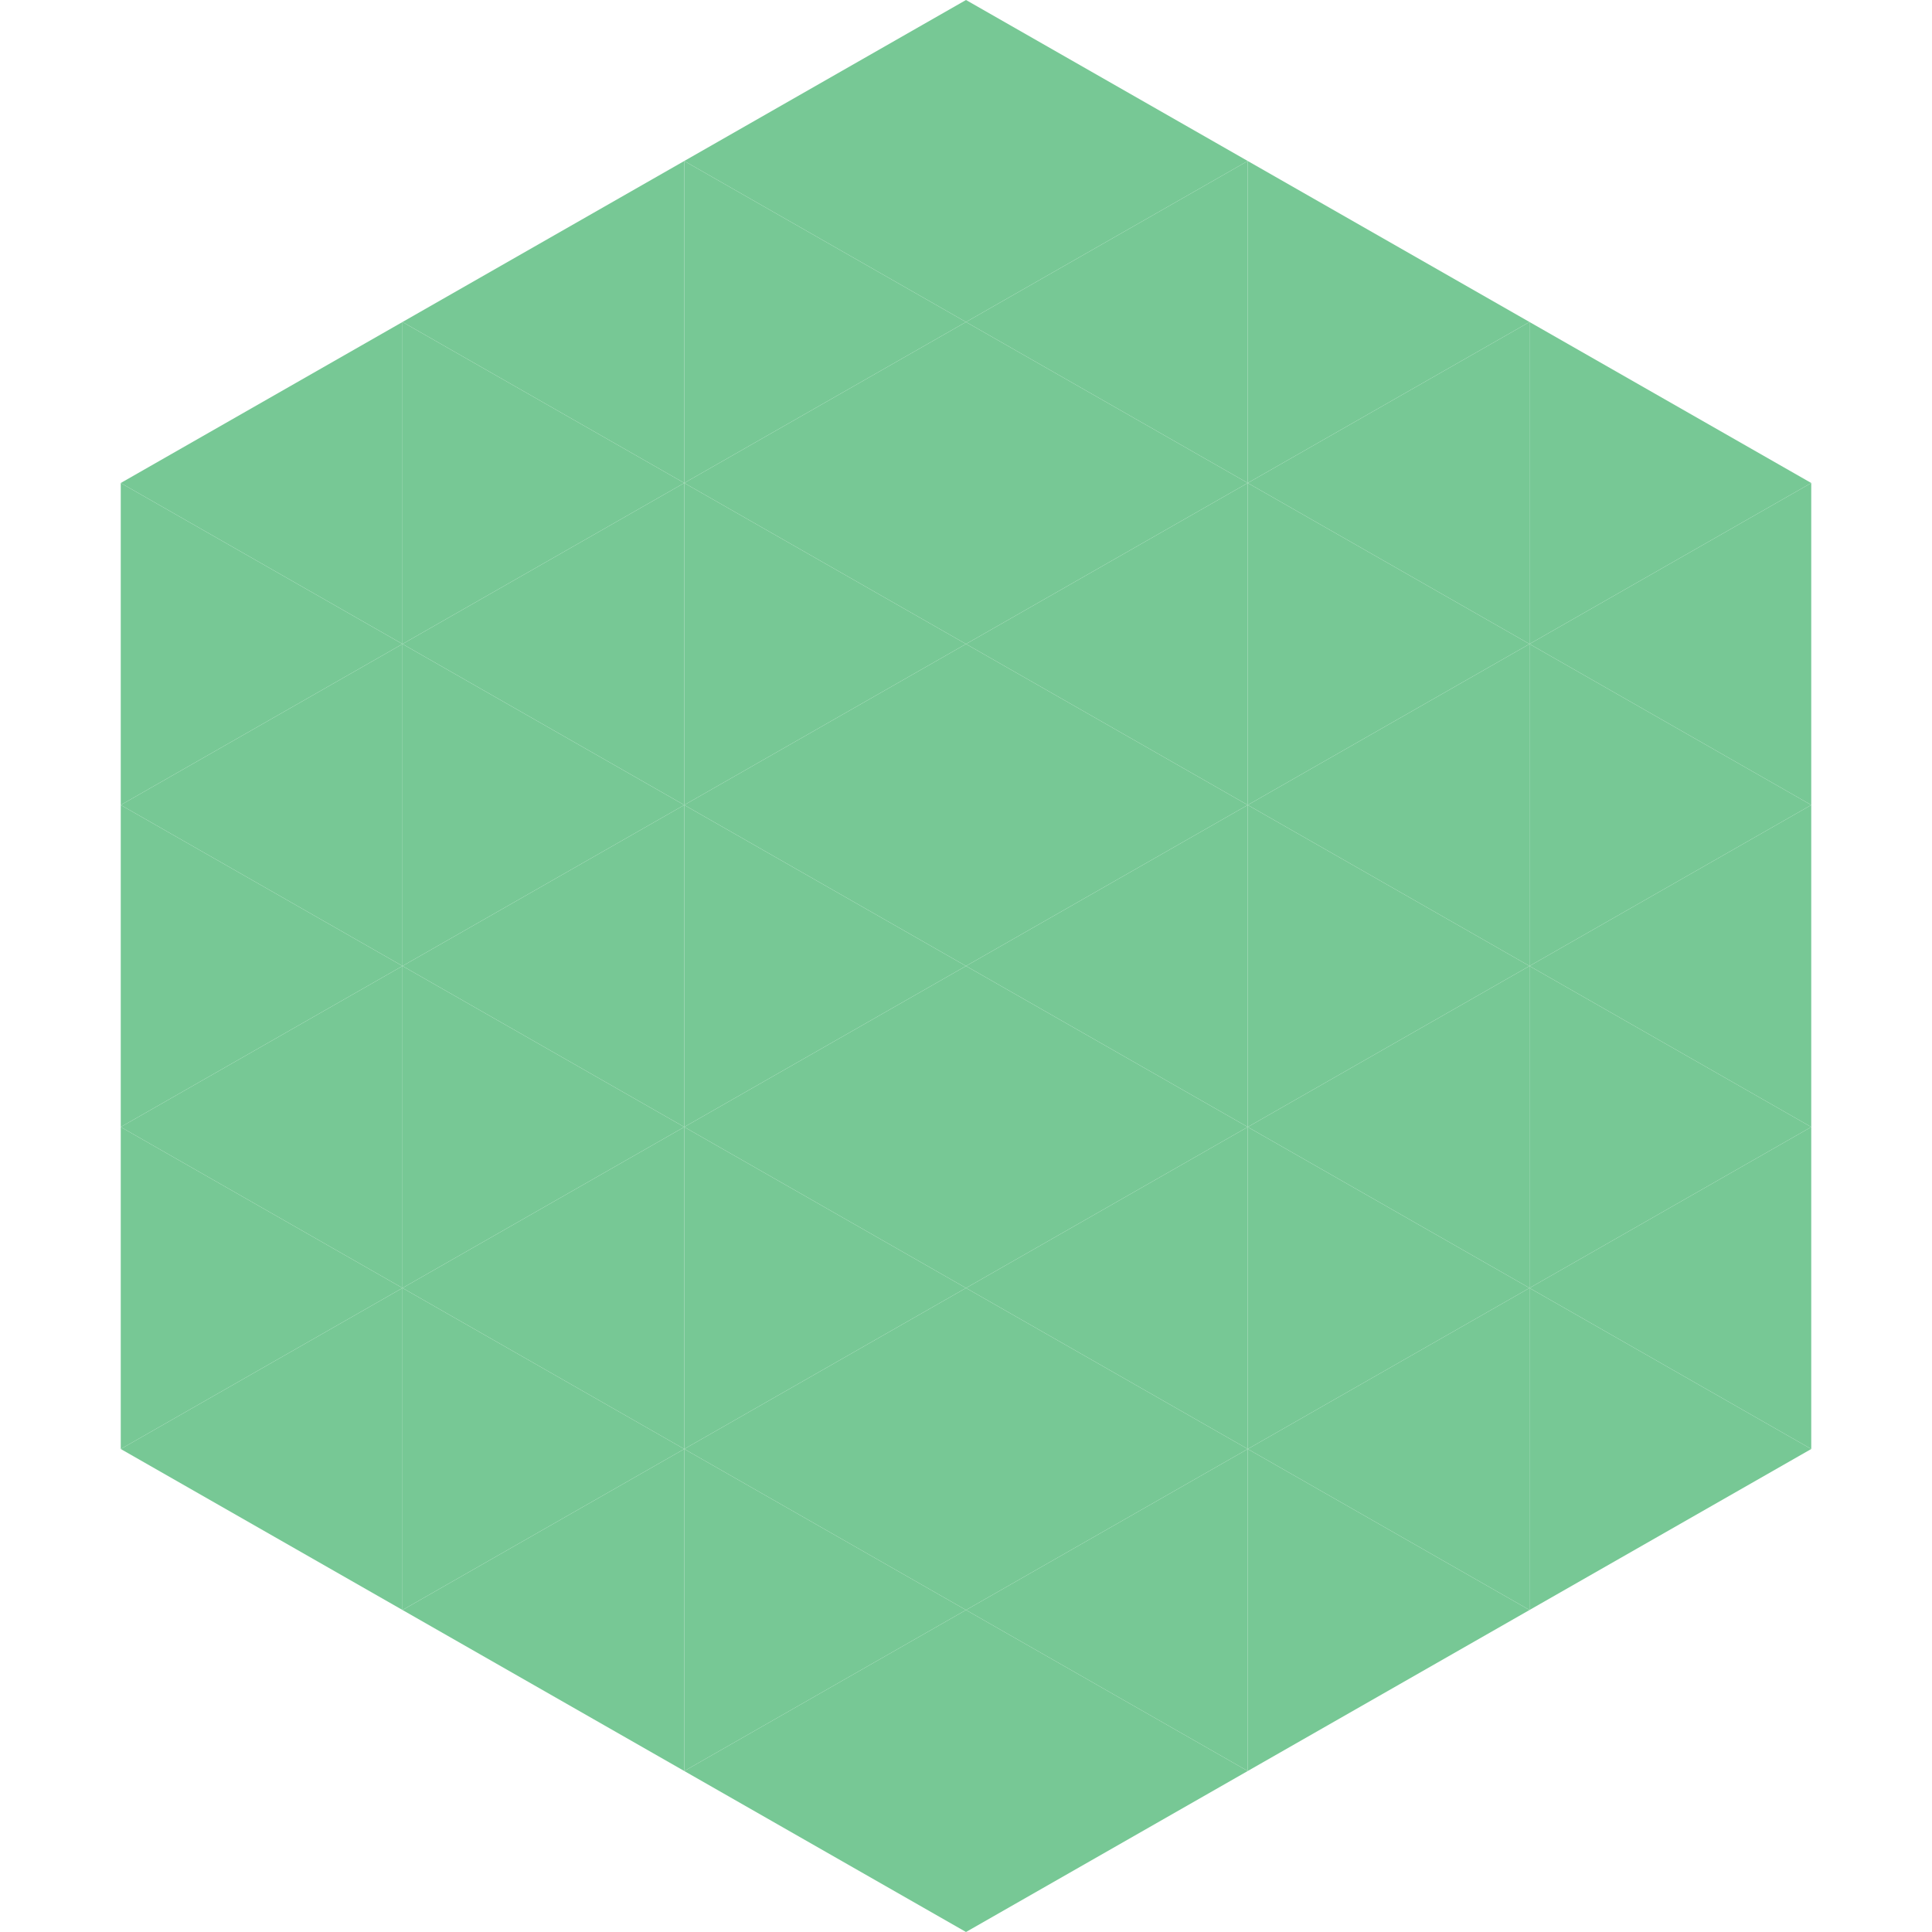
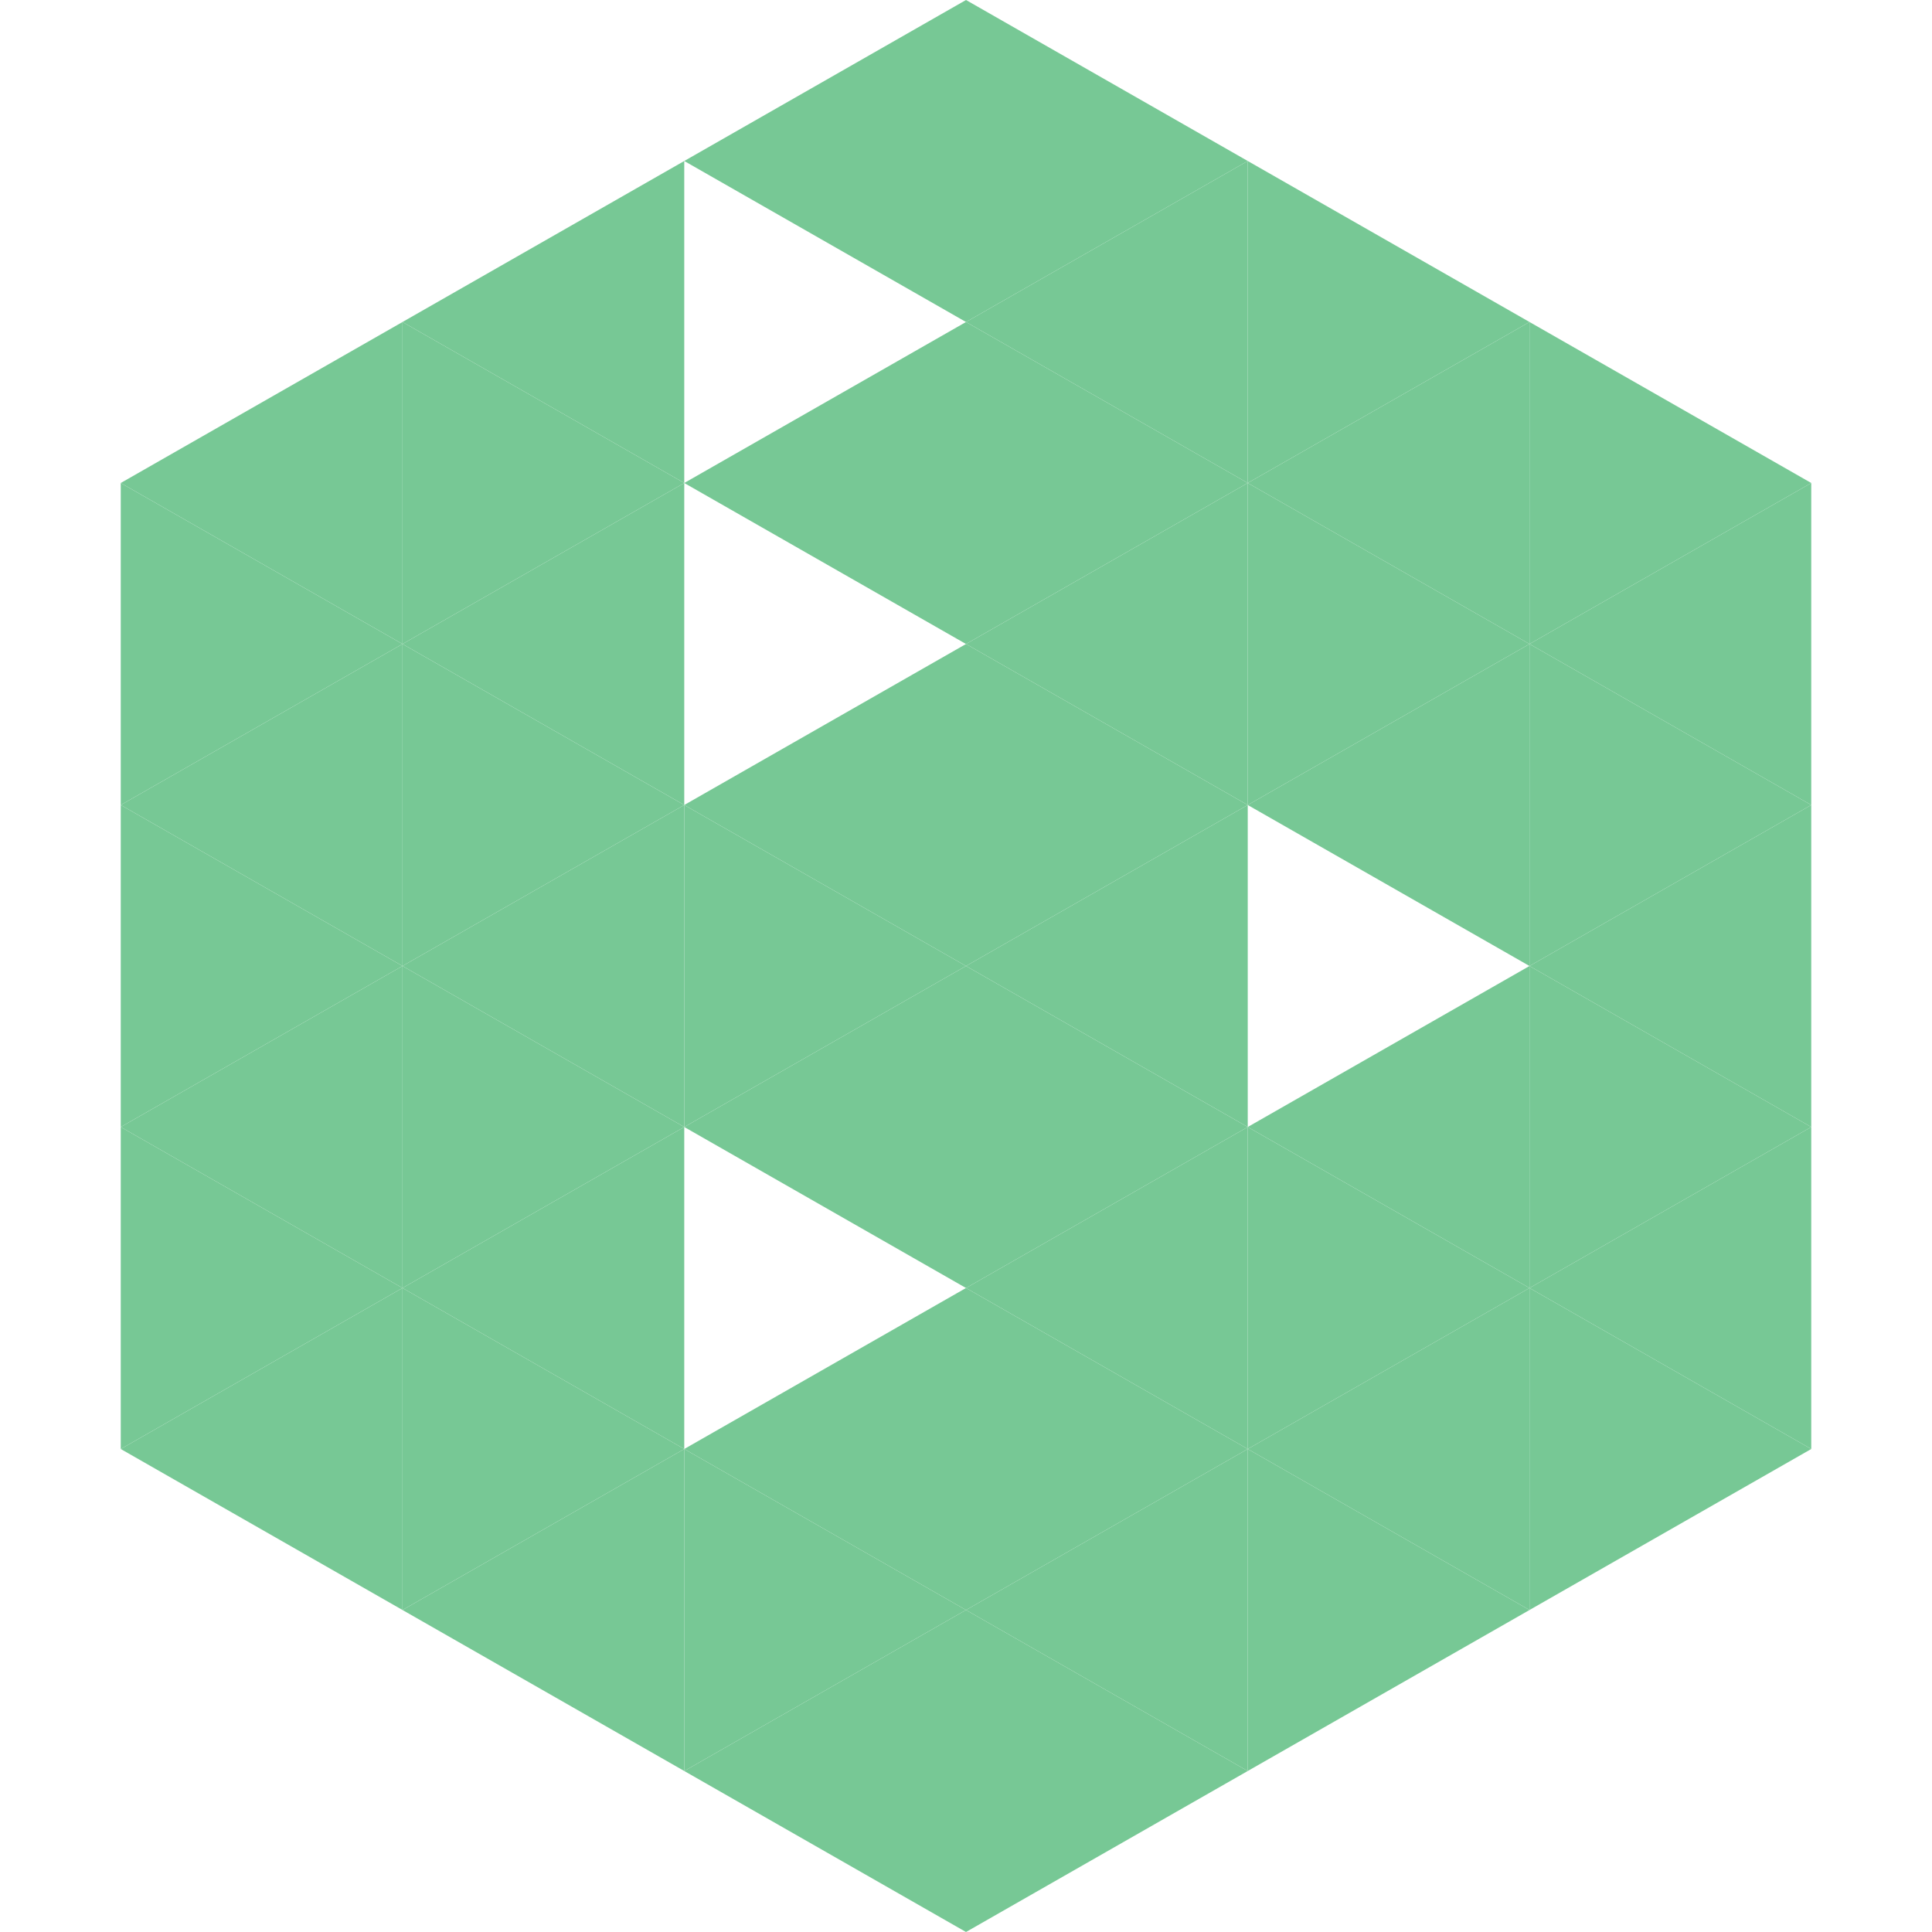
<svg xmlns="http://www.w3.org/2000/svg" width="240" height="240">
  <polygon points="50,40 15,60 50,80" style="fill:rgb(119,200,149)" />
  <polygon points="190,40 225,60 190,80" style="fill:rgb(119,200,149)" />
  <polygon points="15,60 50,80 15,100" style="fill:rgb(119,200,149)" />
  <polygon points="225,60 190,80 225,100" style="fill:rgb(119,200,149)" />
  <polygon points="50,80 15,100 50,120" style="fill:rgb(119,200,149)" />
  <polygon points="190,80 225,100 190,120" style="fill:rgb(119,200,149)" />
  <polygon points="15,100 50,120 15,140" style="fill:rgb(119,200,149)" />
  <polygon points="225,100 190,120 225,140" style="fill:rgb(119,200,149)" />
  <polygon points="50,120 15,140 50,160" style="fill:rgb(119,200,149)" />
  <polygon points="190,120 225,140 190,160" style="fill:rgb(119,200,149)" />
  <polygon points="15,140 50,160 15,180" style="fill:rgb(119,200,149)" />
  <polygon points="225,140 190,160 225,180" style="fill:rgb(119,200,149)" />
  <polygon points="50,160 15,180 50,200" style="fill:rgb(119,200,149)" />
  <polygon points="190,160 225,180 190,200" style="fill:rgb(119,200,149)" />
  <polygon points="15,180 50,200 15,220" style="fill:rgb(255,255,255); fill-opacity:0" />
  <polygon points="225,180 190,200 225,220" style="fill:rgb(255,255,255); fill-opacity:0" />
  <polygon points="50,0 85,20 50,40" style="fill:rgb(255,255,255); fill-opacity:0" />
  <polygon points="190,0 155,20 190,40" style="fill:rgb(255,255,255); fill-opacity:0" />
  <polygon points="85,20 50,40 85,60" style="fill:rgb(119,200,149)" />
  <polygon points="155,20 190,40 155,60" style="fill:rgb(119,200,149)" />
  <polygon points="50,40 85,60 50,80" style="fill:rgb(119,200,149)" />
  <polygon points="190,40 155,60 190,80" style="fill:rgb(119,200,149)" />
  <polygon points="85,60 50,80 85,100" style="fill:rgb(119,200,149)" />
  <polygon points="155,60 190,80 155,100" style="fill:rgb(119,200,149)" />
  <polygon points="50,80 85,100 50,120" style="fill:rgb(119,200,149)" />
  <polygon points="190,80 155,100 190,120" style="fill:rgb(119,200,149)" />
  <polygon points="85,100 50,120 85,140" style="fill:rgb(119,200,149)" />
-   <polygon points="155,100 190,120 155,140" style="fill:rgb(119,200,149)" />
  <polygon points="50,120 85,140 50,160" style="fill:rgb(119,200,149)" />
  <polygon points="190,120 155,140 190,160" style="fill:rgb(119,200,149)" />
  <polygon points="85,140 50,160 85,180" style="fill:rgb(119,200,149)" />
  <polygon points="155,140 190,160 155,180" style="fill:rgb(119,200,149)" />
  <polygon points="50,160 85,180 50,200" style="fill:rgb(119,200,149)" />
  <polygon points="190,160 155,180 190,200" style="fill:rgb(119,200,149)" />
  <polygon points="85,180 50,200 85,220" style="fill:rgb(119,200,149)" />
  <polygon points="155,180 190,200 155,220" style="fill:rgb(119,200,149)" />
  <polygon points="120,0 85,20 120,40" style="fill:rgb(119,200,149)" />
  <polygon points="120,0 155,20 120,40" style="fill:rgb(119,200,149)" />
-   <polygon points="85,20 120,40 85,60" style="fill:rgb(119,200,149)" />
  <polygon points="155,20 120,40 155,60" style="fill:rgb(119,200,149)" />
  <polygon points="120,40 85,60 120,80" style="fill:rgb(119,200,149)" />
  <polygon points="120,40 155,60 120,80" style="fill:rgb(119,200,149)" />
-   <polygon points="85,60 120,80 85,100" style="fill:rgb(119,200,149)" />
  <polygon points="155,60 120,80 155,100" style="fill:rgb(119,200,149)" />
  <polygon points="120,80 85,100 120,120" style="fill:rgb(119,200,149)" />
  <polygon points="120,80 155,100 120,120" style="fill:rgb(119,200,149)" />
  <polygon points="85,100 120,120 85,140" style="fill:rgb(119,200,149)" />
  <polygon points="155,100 120,120 155,140" style="fill:rgb(119,200,149)" />
  <polygon points="120,120 85,140 120,160" style="fill:rgb(119,200,149)" />
  <polygon points="120,120 155,140 120,160" style="fill:rgb(119,200,149)" />
-   <polygon points="85,140 120,160 85,180" style="fill:rgb(119,200,149)" />
  <polygon points="155,140 120,160 155,180" style="fill:rgb(119,200,149)" />
  <polygon points="120,160 85,180 120,200" style="fill:rgb(119,200,149)" />
  <polygon points="120,160 155,180 120,200" style="fill:rgb(119,200,149)" />
  <polygon points="85,180 120,200 85,220" style="fill:rgb(119,200,149)" />
  <polygon points="155,180 120,200 155,220" style="fill:rgb(119,200,149)" />
  <polygon points="120,200 85,220 120,240" style="fill:rgb(119,200,149)" />
  <polygon points="120,200 155,220 120,240" style="fill:rgb(119,200,149)" />
  <polygon points="85,220 120,240 85,260" style="fill:rgb(255,255,255); fill-opacity:0" />
  <polygon points="155,220 120,240 155,260" style="fill:rgb(255,255,255); fill-opacity:0" />
</svg>